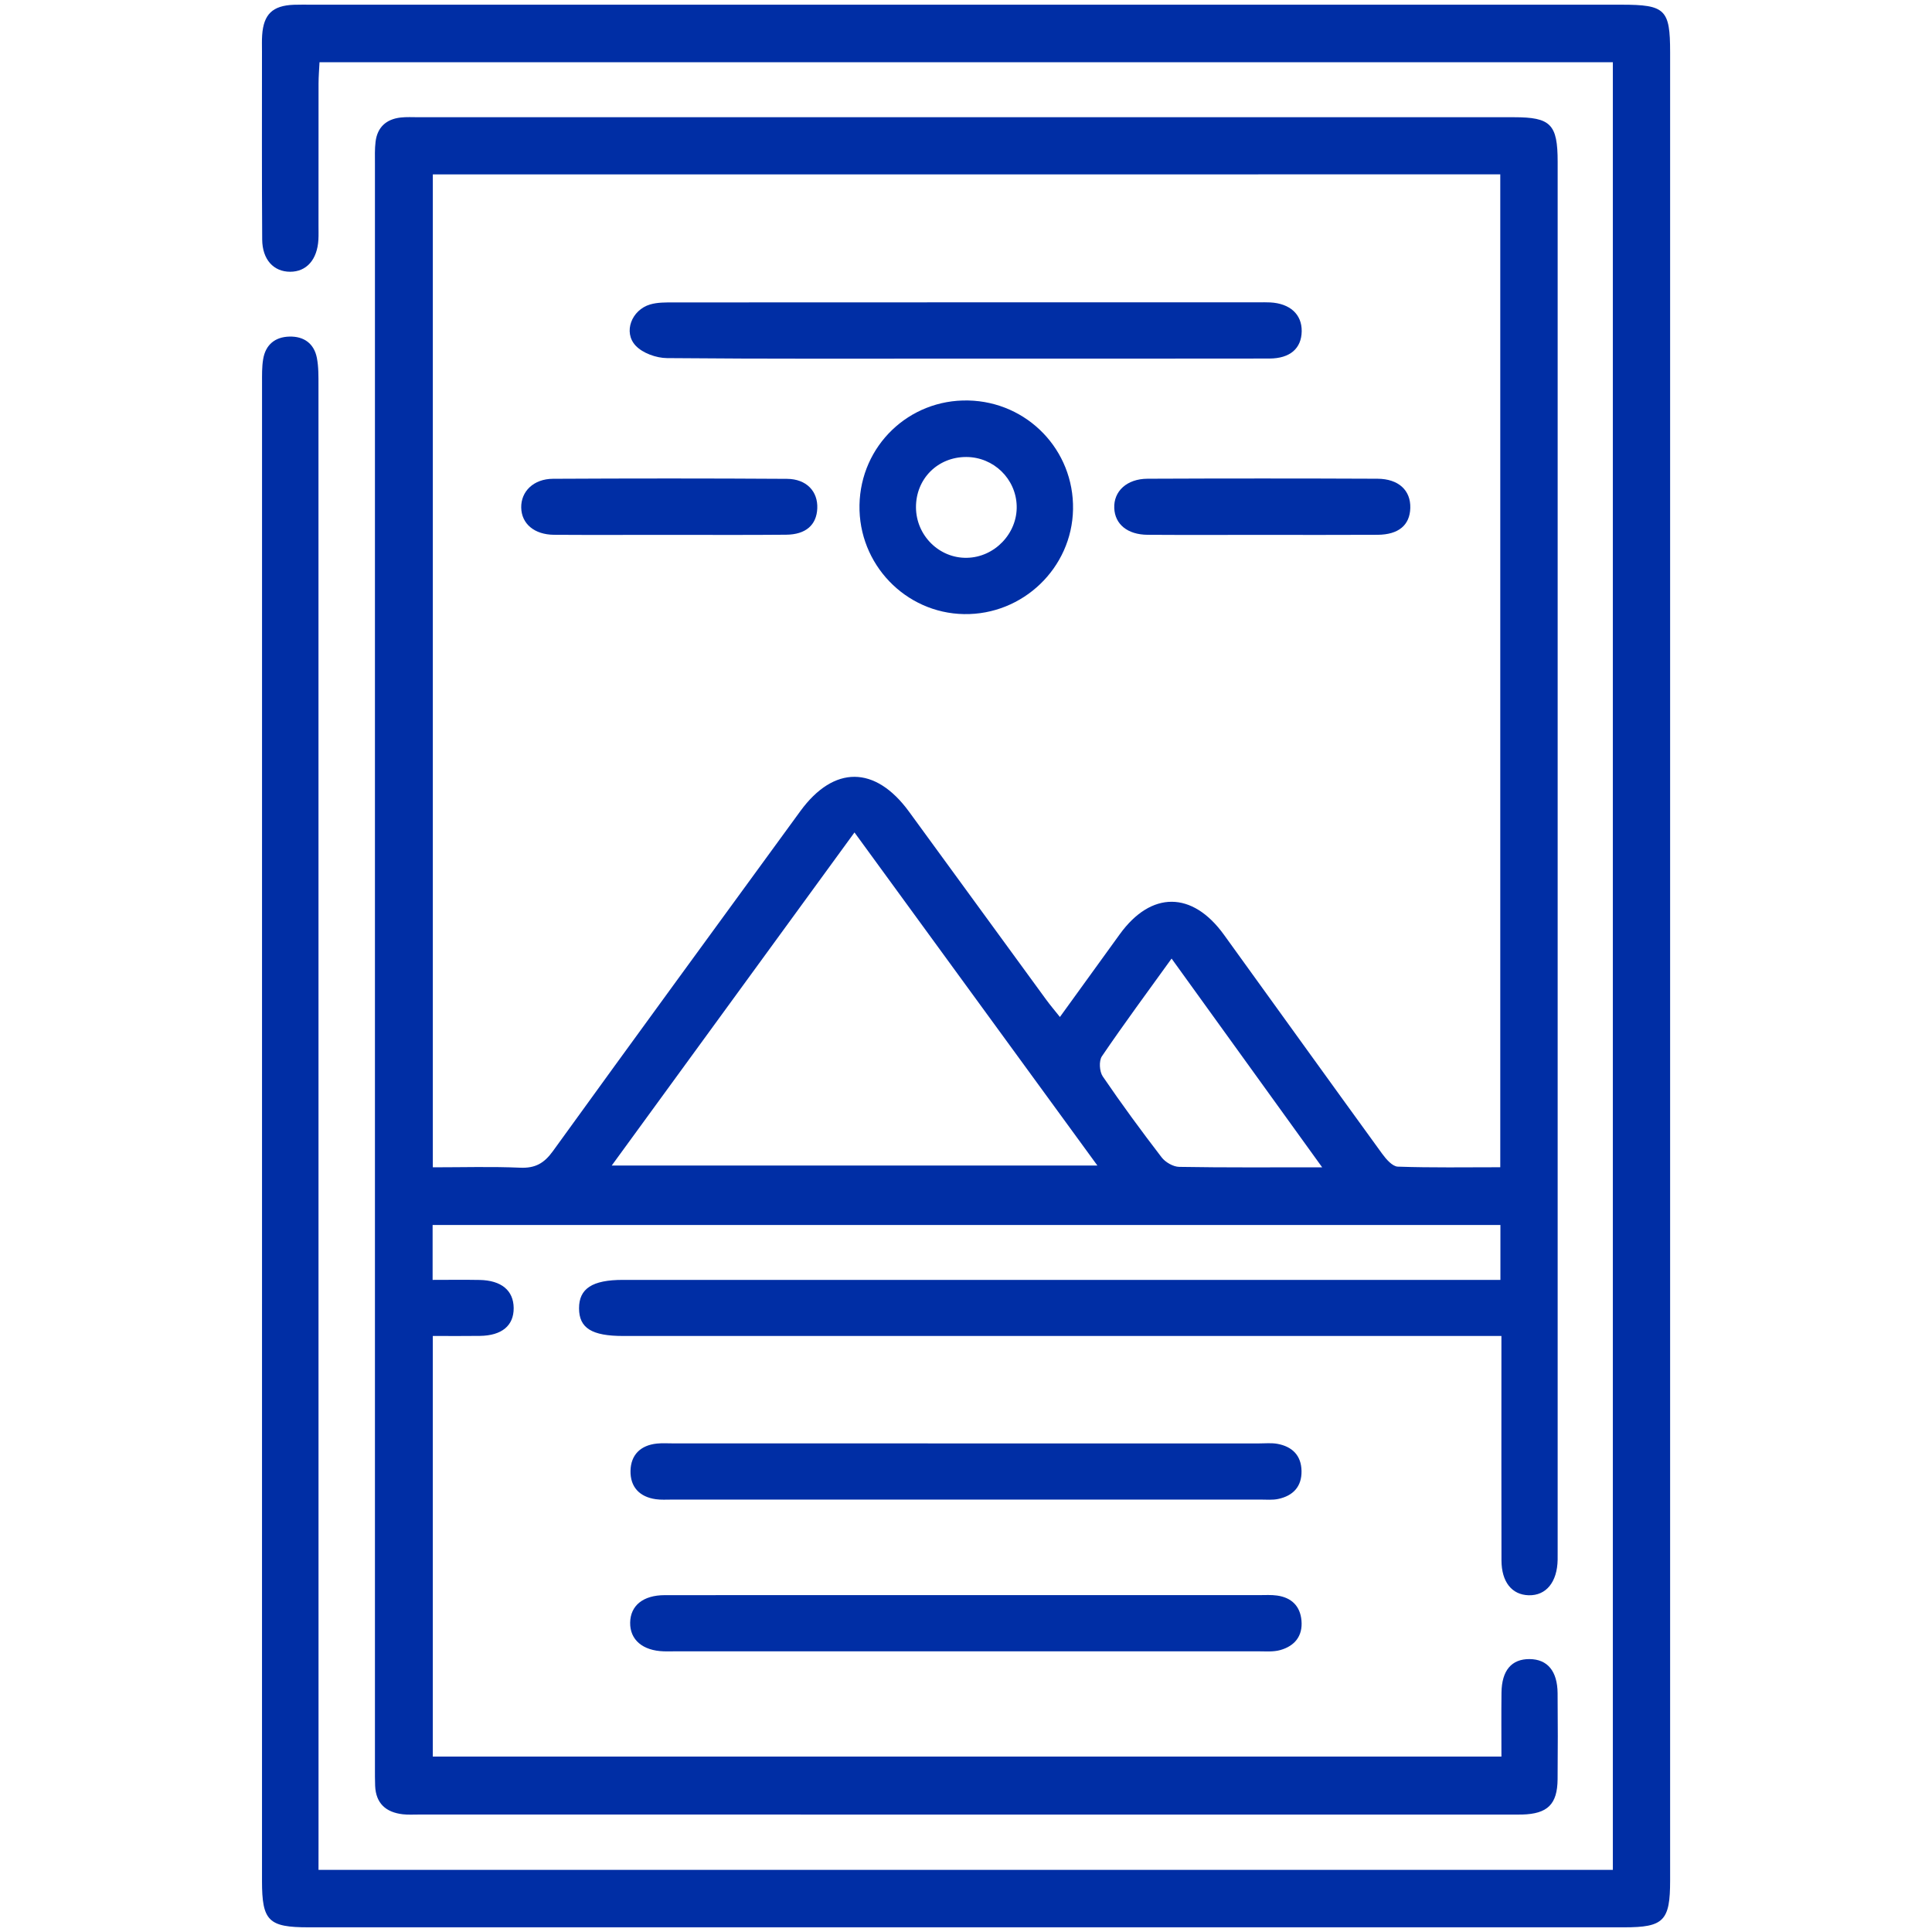
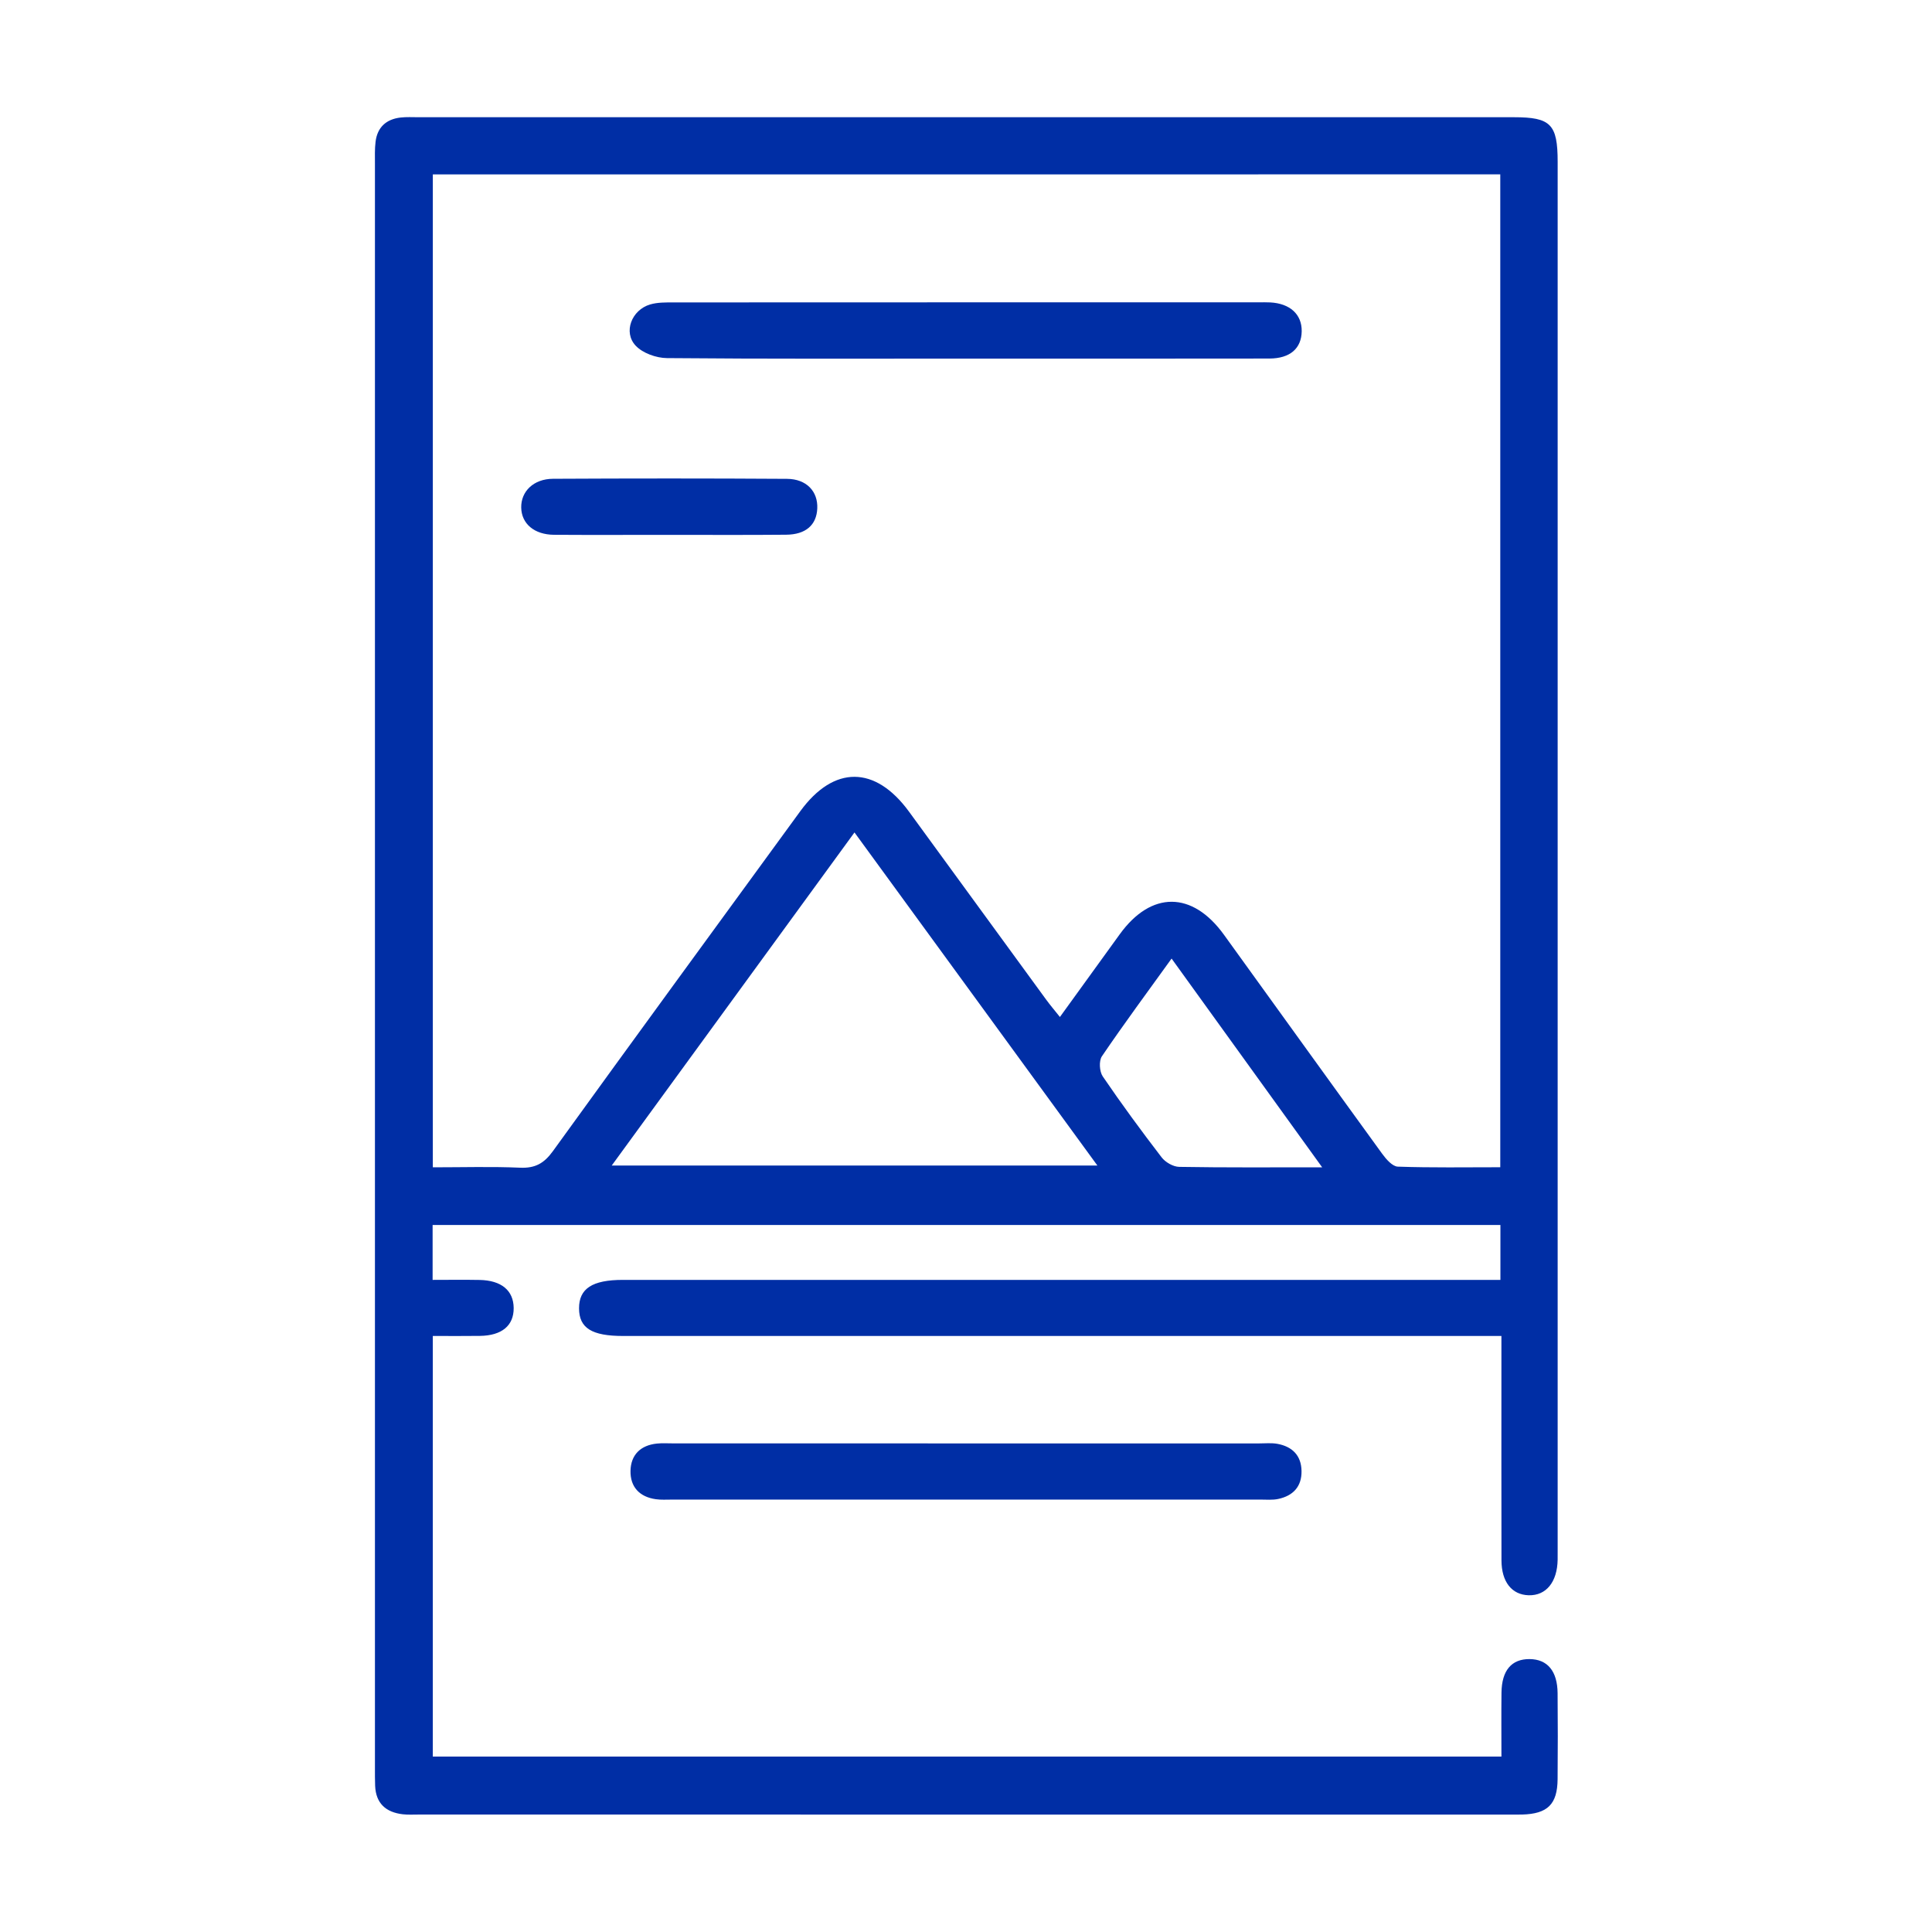
<svg xmlns="http://www.w3.org/2000/svg" version="1.1" id="Layer_1" x="0px" y="0px" width="100px" height="100px" viewBox="0 0 100 100" enable-background="new 0 0 100 100" xml:space="preserve">
  <g>
    <path fill-rule="evenodd" clip-rule="evenodd" fill="#002EA5" d="M77.713,69.15c-0.586,0-0.997,0-1.408,0   c-14.685,0-29.368,0-44.051,0c-1.626,0-2.28-0.41-2.283-1.429c-0.002-1.025,0.685-1.474,2.269-1.474c14.685,0,29.367,0,44.051,0   c0.439,0,0.879,0,1.37,0c0-1,0-1.884,0-2.841c-18.418,0-36.81,0-55.269,0c0,0.91,0,1.793,0,2.841c0.804,0,1.617-0.012,2.43,0.003   c1.131,0.021,1.758,0.545,1.766,1.453c0.007,0.91-0.612,1.428-1.747,1.443c-0.788,0.012-1.576,0.003-2.439,0.003   c0,7.294,0,14.495,0,21.771c18.402,0,36.795,0,55.312,0c0-1.128-0.01-2.221,0.003-3.313c0.014-1.146,0.522-1.741,1.459-1.733   c0.92,0.01,1.435,0.621,1.445,1.765c0.013,1.483,0.014,2.97,0,4.456c-0.012,1.298-0.52,1.79-1.836,1.826   c-0.138,0.004-0.275,0.002-0.414,0.002c-18.897,0-37.798,0-56.697-0.002c-0.275,0-0.555,0.017-0.828-0.014   c-0.871-0.102-1.391-0.561-1.429-1.473c-0.012-0.311-0.01-0.622-0.01-0.934c0-27.674,0-55.349,0-83.023   c0-0.38-0.014-0.763,0.032-1.139c0.092-0.751,0.551-1.167,1.292-1.254c0.307-0.035,0.621-0.016,0.932-0.016   c18.9-0.002,37.798-0.002,56.697,0c1.908,0,2.264,0.363,2.264,2.313c0,23.944,0,47.886,0,71.83c0,0.173,0.003,0.346-0.001,0.52   c-0.02,1.159-0.595,1.863-1.498,1.84c-0.872-0.024-1.407-0.689-1.409-1.809c-0.008-3.456-0.003-6.91-0.003-10.366   C77.713,70.027,77.713,69.654,77.713,69.15z M22.403,9.026c0,17.168,0,34.247,0,51.394c1.559,0,3.041-0.045,4.52,0.02   c0.782,0.034,1.242-0.229,1.698-0.861c4.248-5.88,8.53-11.732,12.803-17.593c1.734-2.377,3.875-2.372,5.626,0.024   c2.364,3.235,4.721,6.475,7.084,9.71c0.211,0.29,0.444,0.565,0.727,0.919c1.08-1.494,2.089-2.891,3.101-4.287   c1.625-2.243,3.75-2.236,5.386,0.025c2.731,3.779,5.45,7.565,8.19,11.337c0.205,0.282,0.53,0.66,0.813,0.671   c1.75,0.061,3.503,0.031,5.303,0.031c0-17.185,0-34.265,0-51.391C59.221,9.026,40.853,9.026,22.403,9.026z M44.228,43.087   c-4.221,5.792-8.369,11.483-12.566,17.242c8.456,0,16.735,0,25.14,0C52.575,54.535,48.438,48.859,44.228,43.087z M68.435,60.42   c-2.674-3.708-5.209-7.223-7.794-10.805c-1.252,1.738-2.463,3.375-3.606,5.057c-0.163,0.239-0.128,0.793,0.044,1.044   c0.972,1.427,1.995,2.819,3.046,4.188c0.195,0.254,0.599,0.488,0.91,0.493C63.415,60.438,65.798,60.42,68.435,60.42z" />
-     <path fill-rule="evenodd" clip-rule="evenodd" fill="#002EA5" d="M16.486,96.783c22.412,0,44.677,0,66.995,0   c0-31.207,0-62.353,0-93.563c-22.298,0-44.563,0-66.943,0c-0.017,0.368-0.049,0.732-0.05,1.097   c-0.004,2.452-0.002,4.906-0.002,7.359c0,0.241,0.008,0.483-0.005,0.725c-0.058,1.038-0.614,1.666-1.466,1.665   c-0.854-0.003-1.437-0.628-1.444-1.672c-0.022-3.247-0.01-6.495-0.011-9.743c0-0.276-0.01-0.552,0.009-0.829   c0.074-1.086,0.539-1.533,1.639-1.575c0.311-0.012,0.622-0.004,0.934-0.004c22.595,0,45.191,0,67.785,0   c2.268,0,2.518,0.244,2.518,2.463c0,31.543,0,63.087,0,94.631c0,2.086-0.33,2.421-2.378,2.421c-22.7,0.001-45.399,0.001-68.098,0   c-2.073,0-2.408-0.331-2.408-2.4c0-25.843,0-51.687,0.002-77.529c0-0.414-0.01-0.834,0.058-1.24   c0.125-0.747,0.617-1.151,1.364-1.167c0.745-0.018,1.27,0.358,1.416,1.101c0.091,0.469,0.083,0.961,0.083,1.444   c0.003,25.117,0.003,50.233,0.003,75.353C16.486,95.791,16.486,96.262,16.486,96.783z" />
    <path fill-rule="evenodd" clip-rule="evenodd" fill="#002EA5" d="M50.057,74.711c5.042,0,10.083,0,15.125,0   c0.311,0,0.629-0.033,0.931,0.021c0.769,0.139,1.241,0.598,1.254,1.407c0.014,0.809-0.441,1.285-1.207,1.447   c-0.298,0.063-0.618,0.032-0.929,0.032c-10.153,0.001-20.307,0.001-30.46,0.001c-0.276,0-0.556,0.019-0.827-0.02   c-0.84-0.118-1.324-0.634-1.309-1.465c0.016-0.833,0.52-1.326,1.364-1.415c0.273-0.028,0.552-0.01,0.828-0.01   C39.904,74.711,44.98,74.711,50.057,74.711z" />
-     <path fill-rule="evenodd" clip-rule="evenodd" fill="#002EA5" d="M50.051,82.563c5.042-0.001,10.083-0.001,15.125,0   c0.31,0,0.625-0.021,0.931,0.023c0.739,0.105,1.189,0.54,1.257,1.29c0.073,0.806-0.353,1.323-1.1,1.532   c-0.356,0.1-0.753,0.064-1.132,0.064c-10.084,0.002-20.167,0.001-30.25,0.001c-0.173,0-0.346,0.005-0.519,0   c-1.098-0.032-1.76-0.598-1.746-1.486c0.013-0.881,0.668-1.421,1.791-1.422C39.622,82.56,44.836,82.563,50.051,82.563z" />
    <path fill-rule="evenodd" clip-rule="evenodd" fill="#002EA5" d="M50.059,18.562c-5.181,0-10.36,0.02-15.539-0.027   c-0.552-0.005-1.251-0.254-1.616-0.641c-0.66-0.698-0.211-1.853,0.746-2.135c0.386-0.114,0.818-0.106,1.228-0.106   c10.083-0.006,20.166-0.004,30.25-0.004c0.206,0,0.414-0.008,0.621,0.004c1.025,0.055,1.639,0.621,1.627,1.492   c-0.012,0.887-0.598,1.41-1.675,1.413C60.486,18.567,55.272,18.562,50.059,18.562z" />
-     <path fill-rule="evenodd" clip-rule="evenodd" fill="#002EA5" d="M44.487,26.141c0.057-3.072,2.561-5.479,5.63-5.412   c3.065,0.067,5.477,2.571,5.423,5.631c-0.052,3.034-2.596,5.479-5.645,5.426C46.861,31.734,44.43,29.198,44.487,26.141z    M47.411,26.263c0.009,1.456,1.202,2.637,2.635,2.609c1.431-0.025,2.616-1.26,2.578-2.685c-0.037-1.403-1.192-2.527-2.605-2.533   C48.537,23.648,47.403,24.784,47.411,26.263z" />
    <path fill-rule="evenodd" clip-rule="evenodd" fill="#002EA5" d="M34.58,27.684c-1.967,0-3.935,0.01-5.901-0.003   c-1.028-0.008-1.685-0.574-1.701-1.407c-0.016-0.838,0.639-1.486,1.643-1.492c4.037-0.021,8.075-0.023,12.111,0.003   c1.015,0.006,1.61,0.652,1.57,1.535c-0.039,0.854-0.594,1.349-1.615,1.357C38.65,27.696,36.615,27.684,34.58,27.684z" />
-     <path fill-rule="evenodd" clip-rule="evenodd" fill="#002EA5" d="M65.301,27.685c-1.967,0-3.935,0.009-5.9-0.004   c-1.043-0.007-1.693-0.545-1.727-1.381c-0.036-0.871,0.646-1.515,1.719-1.521c3.967-0.017,7.937-0.017,11.903,0   c1.099,0.006,1.726,0.604,1.701,1.515c-0.024,0.885-0.604,1.379-1.692,1.387C69.303,27.693,67.303,27.685,65.301,27.685z" />
  </g>
</svg>